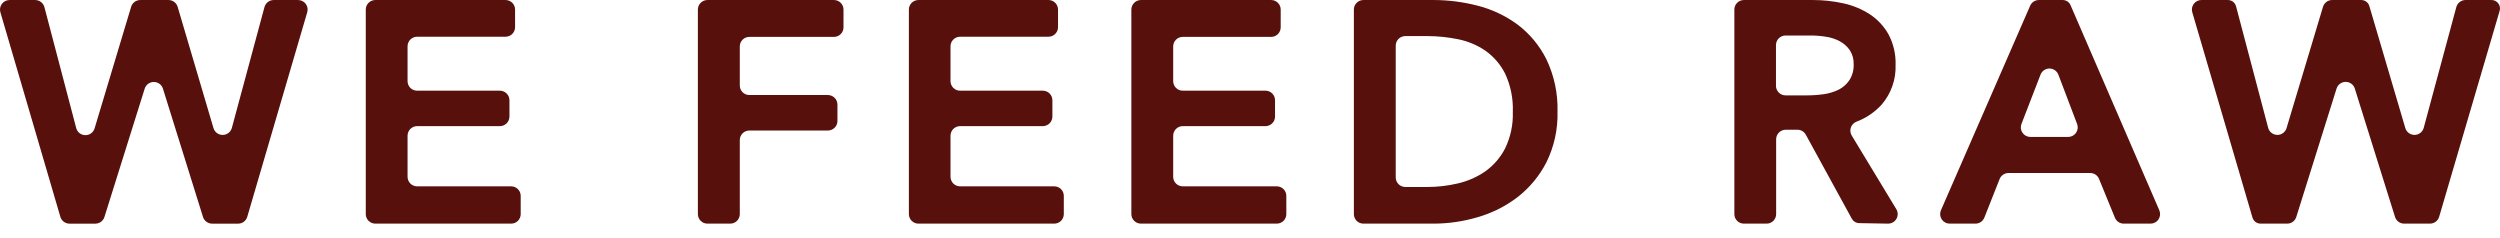
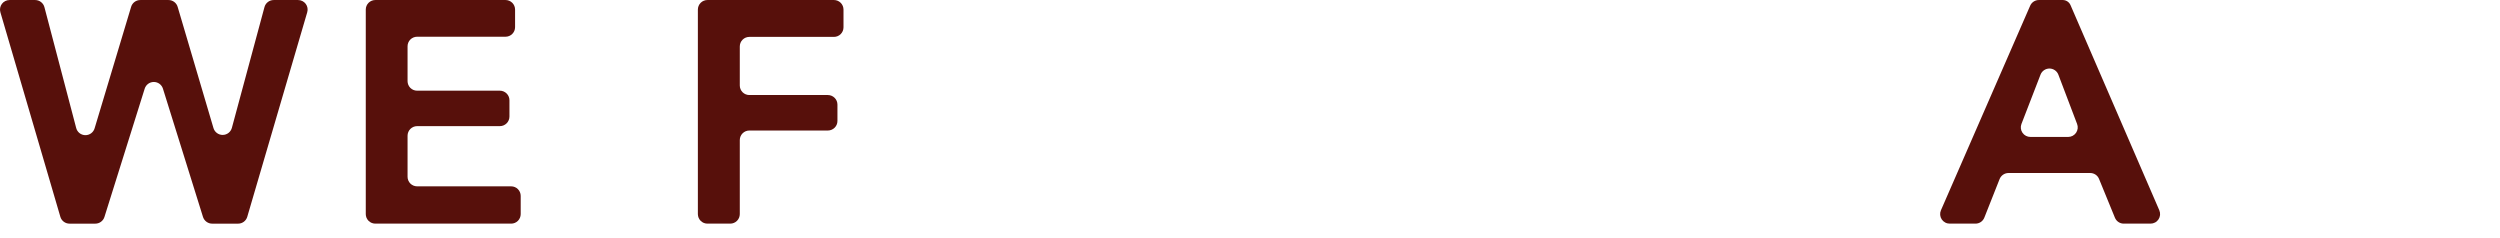
<svg xmlns="http://www.w3.org/2000/svg" width="168" height="16" viewBox="0 0 168 16" fill="none">
  <path d="M14.345 8.607L11.938 0.461C11.899 0.329 11.819 0.212 11.708 0.13C11.597 0.047 11.463 0.002 11.324 0.002H9.428C9.29 0.002 9.155 0.046 9.044 0.128C8.933 0.21 8.851 0.326 8.812 0.458L6.362 8.61C6.324 8.747 6.242 8.869 6.128 8.954C6.014 9.04 5.874 9.085 5.731 9.083C5.589 9.081 5.451 9.031 5.339 8.942C5.228 8.852 5.15 8.729 5.117 8.59L2.985 0.481C2.949 0.344 2.868 0.223 2.755 0.136C2.643 0.049 2.505 0.002 2.363 0.002H0.643C0.543 0.002 0.444 0.025 0.355 0.07C0.266 0.114 0.188 0.179 0.128 0.259C0.068 0.339 0.028 0.431 0.01 0.53C-0.008 0.628 -0.002 0.729 0.026 0.824L4.057 14.573C4.096 14.705 4.178 14.821 4.289 14.903C4.4 14.985 4.535 15.029 4.673 15.029H6.404C6.541 15.029 6.674 14.986 6.784 14.905C6.895 14.824 6.977 14.711 7.018 14.581L9.724 5.956C9.765 5.826 9.847 5.713 9.957 5.632C10.067 5.552 10.2 5.508 10.336 5.508C10.473 5.508 10.606 5.552 10.716 5.632C10.826 5.713 10.908 5.826 10.949 5.956L13.643 14.584C13.686 14.715 13.77 14.829 13.882 14.909C13.995 14.99 14.13 15.032 14.269 15.029H15.999C16.138 15.03 16.274 14.985 16.385 14.902C16.496 14.819 16.577 14.703 16.616 14.57L20.646 0.824C20.675 0.729 20.68 0.628 20.663 0.53C20.645 0.431 20.605 0.339 20.545 0.259C20.485 0.179 20.407 0.114 20.318 0.07C20.228 0.025 20.13 0.002 20.03 0.002H18.393C18.252 0.002 18.114 0.048 18.003 0.134C17.89 0.22 17.81 0.34 17.773 0.475L15.582 8.593C15.545 8.728 15.466 8.847 15.355 8.933C15.245 9.018 15.109 9.065 14.969 9.067C14.829 9.068 14.692 9.024 14.58 8.941C14.467 8.858 14.385 8.741 14.345 8.607Z" fill="#57100B" />
  <path d="M28.031 8.476H33.59C33.761 8.476 33.924 8.409 34.045 8.288C34.166 8.168 34.234 8.005 34.235 7.835V6.735C34.234 6.565 34.166 6.402 34.045 6.282C33.924 6.162 33.761 6.094 33.59 6.094H28.031C27.86 6.094 27.697 6.027 27.576 5.907C27.456 5.786 27.388 5.623 27.388 5.454V3.12C27.387 3.035 27.402 2.95 27.434 2.871C27.465 2.792 27.513 2.72 27.572 2.66C27.632 2.599 27.703 2.551 27.782 2.518C27.861 2.485 27.945 2.468 28.031 2.468H33.971C34.141 2.468 34.305 2.4 34.425 2.28C34.545 2.16 34.613 1.997 34.613 1.827V0.642C34.613 0.472 34.545 0.309 34.425 0.189C34.305 0.069 34.141 0.001 33.971 0.001L25.223 0.001C25.052 0.001 24.889 0.069 24.768 0.189C24.648 0.309 24.58 0.472 24.58 0.642V14.39C24.581 14.56 24.649 14.722 24.769 14.842C24.89 14.961 25.053 15.028 25.223 15.028H34.349C34.519 15.028 34.683 14.961 34.803 14.841C34.923 14.721 34.991 14.558 34.991 14.388V13.163C34.991 12.993 34.923 12.83 34.803 12.71C34.683 12.589 34.519 12.522 34.349 12.522H28.031C27.86 12.522 27.697 12.454 27.576 12.334C27.456 12.214 27.388 12.051 27.388 11.881V9.12C27.388 8.949 27.456 8.786 27.576 8.665C27.697 8.545 27.86 8.477 28.031 8.476Z" fill="#57100B" />
  <path d="M47.545 15.028H49.072C49.242 15.028 49.405 14.961 49.526 14.841C49.646 14.721 49.714 14.558 49.714 14.388V9.412C49.714 9.242 49.782 9.079 49.902 8.959C50.022 8.838 50.186 8.771 50.356 8.771H55.64C55.809 8.769 55.971 8.7 56.09 8.58C56.209 8.461 56.276 8.299 56.276 8.13V7.03C56.276 6.859 56.209 6.696 56.087 6.575C55.967 6.454 55.802 6.386 55.631 6.386H50.356C50.186 6.386 50.022 6.319 49.902 6.199C49.782 6.079 49.714 5.916 49.714 5.746V3.12C49.714 2.95 49.782 2.787 49.902 2.667C50.022 2.547 50.186 2.479 50.356 2.479H56.041C56.211 2.479 56.374 2.412 56.495 2.292C56.615 2.171 56.683 2.008 56.683 1.839V0.642C56.683 0.472 56.615 0.309 56.495 0.189C56.374 0.069 56.211 0.001 56.041 0.001H47.545C47.46 0 47.376 0.017 47.298 0.048C47.219 0.08 47.148 0.127 47.087 0.187C47.027 0.246 46.979 0.317 46.947 0.395C46.914 0.474 46.897 0.557 46.897 0.642V14.39C46.898 14.475 46.915 14.558 46.947 14.636C46.98 14.714 47.028 14.784 47.088 14.844C47.149 14.903 47.22 14.95 47.298 14.982C47.377 15.013 47.461 15.029 47.545 15.028Z" fill="#57100B" />
-   <path d="M64.519 8.476H70.075C70.246 8.476 70.41 8.409 70.531 8.288C70.651 8.168 70.72 8.005 70.721 7.835V6.735C70.72 6.565 70.651 6.402 70.531 6.282C70.41 6.162 70.246 6.094 70.075 6.094H64.519C64.348 6.094 64.184 6.027 64.064 5.907C63.943 5.787 63.874 5.624 63.874 5.454V3.12C63.873 3.035 63.888 2.95 63.92 2.871C63.952 2.792 63.999 2.72 64.06 2.659C64.12 2.599 64.191 2.551 64.27 2.518C64.349 2.485 64.433 2.468 64.519 2.468H70.456C70.627 2.468 70.79 2.4 70.91 2.28C71.031 2.16 71.099 1.997 71.099 1.827V0.642C71.099 0.474 71.032 0.313 70.914 0.193C70.796 0.073 70.636 0.004 70.468 0.001L61.719 0.001C61.549 0.001 61.386 0.069 61.265 0.189C61.145 0.309 61.077 0.472 61.077 0.642V14.39C61.078 14.56 61.146 14.722 61.266 14.842C61.386 14.961 61.549 15.028 61.719 15.028H70.846C71.016 15.028 71.179 14.961 71.3 14.841C71.42 14.721 71.488 14.558 71.488 14.388V13.163C71.488 12.993 71.42 12.83 71.3 12.71C71.179 12.589 71.016 12.522 70.846 12.522H64.519C64.348 12.522 64.184 12.455 64.064 12.335C63.943 12.214 63.874 12.051 63.874 11.881V9.12C63.874 8.949 63.942 8.785 64.063 8.664C64.184 8.544 64.348 8.476 64.519 8.476Z" fill="#57100B" />
-   <path d="M79.48 8.476H85.04C85.21 8.476 85.373 8.408 85.494 8.288C85.614 8.168 85.682 8.005 85.682 7.835V6.735C85.682 6.565 85.614 6.402 85.494 6.282C85.373 6.162 85.21 6.094 85.04 6.094H79.48C79.31 6.094 79.147 6.027 79.026 5.907C78.906 5.786 78.838 5.623 78.838 5.454V3.12C78.838 2.95 78.906 2.787 79.026 2.667C79.147 2.547 79.31 2.479 79.48 2.479H85.421C85.591 2.479 85.754 2.412 85.875 2.292C85.995 2.171 86.063 2.008 86.063 1.839V0.642C86.063 0.472 85.995 0.309 85.875 0.189C85.754 0.069 85.591 0.001 85.421 0.001L76.672 0.001C76.501 0.001 76.338 0.069 76.217 0.189C76.096 0.309 76.028 0.472 76.027 0.642V14.39C76.028 14.56 76.097 14.722 76.218 14.842C76.339 14.961 76.502 15.028 76.672 15.028H85.799C85.969 15.028 86.132 14.961 86.253 14.841C86.373 14.721 86.441 14.558 86.441 14.388V13.163C86.441 12.993 86.373 12.83 86.253 12.71C86.132 12.589 85.969 12.522 85.799 12.522H79.48C79.31 12.522 79.147 12.454 79.026 12.334C78.906 12.214 78.838 12.051 78.838 11.881V9.12C78.838 8.949 78.906 8.786 79.026 8.665C79.146 8.545 79.31 8.477 79.48 8.476Z" fill="#57100B" />
-   <path d="M101.973 1.646C101.17 1.056 100.26 0.627 99.293 0.381C98.332 0.132 97.344 0.005 96.352 0.001L91.622 0.001C91.452 0.001 91.288 0.069 91.168 0.189C91.047 0.309 90.98 0.472 90.98 0.642V14.39C90.981 14.56 91.049 14.722 91.169 14.842C91.289 14.961 91.452 15.028 91.622 15.028H96.352C97.35 15.025 98.342 14.879 99.299 14.595C100.269 14.316 101.178 13.859 101.979 13.248C102.788 12.619 103.45 11.822 103.917 10.912C104.439 9.854 104.695 8.687 104.665 7.509C104.699 6.287 104.441 5.074 103.912 3.971C103.453 3.057 102.79 2.262 101.973 1.646ZM101.141 9.979C100.826 10.591 100.369 11.118 99.808 11.518C99.251 11.901 98.627 12.175 97.969 12.326C97.299 12.484 96.613 12.564 95.925 12.565H94.433C94.263 12.564 94.1 12.496 93.981 12.376C93.861 12.256 93.793 12.093 93.793 11.924V3.066C93.793 2.896 93.861 2.733 93.982 2.613C94.102 2.493 94.266 2.425 94.436 2.425H95.928C96.615 2.427 97.301 2.497 97.974 2.635C98.632 2.764 99.257 3.024 99.811 3.401C100.375 3.799 100.833 4.329 101.143 4.946C101.518 5.75 101.695 6.632 101.661 7.518C101.691 8.368 101.512 9.213 101.141 9.979Z" fill="#57100B" />
-   <path d="M126.445 7.033C127.087 6.287 127.422 5.327 127.383 4.345C127.404 3.637 127.24 2.935 126.908 2.309C126.604 1.766 126.173 1.303 125.652 0.96C125.106 0.609 124.502 0.359 123.867 0.222C123.19 0.074 122.499 -0 121.807 0.001H117.191C117.021 0.001 116.857 0.069 116.737 0.189C116.616 0.309 116.549 0.472 116.549 0.642V14.39C116.549 14.56 116.617 14.722 116.738 14.842C116.858 14.961 117.021 15.028 117.191 15.028H118.714C118.885 15.028 119.048 14.961 119.168 14.841C119.289 14.721 119.357 14.558 119.357 14.388V9.358C119.357 9.188 119.426 9.025 119.547 8.905C119.668 8.784 119.831 8.717 120.002 8.717H120.795C120.913 8.718 121.029 8.753 121.13 8.816C121.23 8.879 121.311 8.968 121.363 9.074L124.45 14.711C124.5 14.797 124.572 14.869 124.659 14.919C124.746 14.969 124.844 14.995 124.944 14.994L126.883 15.028C126.996 15.028 127.108 14.998 127.206 14.941C127.304 14.884 127.386 14.802 127.442 14.704C127.498 14.605 127.526 14.494 127.525 14.38C127.524 14.267 127.492 14.156 127.434 14.059L124.438 9.111C124.39 9.032 124.359 8.944 124.348 8.852C124.336 8.76 124.345 8.667 124.374 8.579C124.402 8.491 124.449 8.41 124.512 8.342C124.575 8.274 124.651 8.22 124.737 8.184C125.39 7.941 125.975 7.546 126.445 7.033ZM123.572 6.018C123.258 6.174 122.921 6.278 122.574 6.327C122.198 6.382 121.818 6.409 121.437 6.409H119.99C119.82 6.409 119.656 6.342 119.535 6.222C119.414 6.101 119.346 5.938 119.345 5.768V3.027C119.346 2.856 119.414 2.693 119.535 2.573C119.656 2.453 119.82 2.386 119.99 2.386H121.67C122.015 2.386 122.359 2.413 122.699 2.468C123.027 2.514 123.345 2.617 123.637 2.774C123.903 2.918 124.131 3.122 124.305 3.37C124.489 3.653 124.58 3.985 124.566 4.322C124.582 4.696 124.483 5.066 124.282 5.383C124.103 5.651 123.858 5.869 123.572 6.018Z" fill="#57100B" />
  <path d="M138.623 0.001H137.023C136.897 -0.001 136.772 0.035 136.666 0.103C136.56 0.172 136.476 0.271 136.426 0.387L130.429 14.135C130.387 14.233 130.37 14.34 130.38 14.446C130.39 14.552 130.426 14.654 130.485 14.743C130.545 14.832 130.625 14.904 130.72 14.954C130.814 15.004 130.919 15.029 131.026 15.028H132.751C132.88 15.028 133.006 14.99 133.113 14.918C133.219 14.845 133.301 14.742 133.348 14.623L134.374 12.031C134.422 11.912 134.504 11.81 134.611 11.737C134.717 11.665 134.843 11.626 134.971 11.626H140.462C140.59 11.626 140.715 11.664 140.821 11.735C140.927 11.806 141.009 11.907 141.056 12.026L142.122 14.628C142.17 14.747 142.252 14.849 142.359 14.92C142.465 14.992 142.591 15.029 142.719 15.028H144.515C144.622 15.028 144.726 15.002 144.82 14.952C144.914 14.902 144.994 14.829 145.052 14.741C145.111 14.652 145.146 14.55 145.156 14.445C145.165 14.339 145.148 14.233 145.107 14.135L139.138 0.344C139.095 0.243 139.023 0.158 138.932 0.097C138.84 0.036 138.733 0.003 138.623 0.001ZM135.841 8.331L137.123 5.017C137.169 4.896 137.252 4.792 137.359 4.718C137.466 4.645 137.593 4.605 137.722 4.605C137.852 4.605 137.979 4.645 138.086 4.718C138.193 4.792 138.276 4.896 138.322 5.017L139.581 8.331C139.619 8.428 139.632 8.532 139.62 8.635C139.607 8.738 139.57 8.837 139.512 8.923C139.453 9.008 139.374 9.078 139.283 9.127C139.191 9.176 139.088 9.201 138.984 9.202H136.446C136.342 9.203 136.238 9.178 136.145 9.13C136.052 9.082 135.973 9.012 135.913 8.926C135.853 8.84 135.815 8.741 135.803 8.638C135.79 8.534 135.803 8.429 135.841 8.331Z" fill="#57100B" />
-   <path d="M165.065 0.474L162.874 8.592C162.837 8.726 162.758 8.846 162.647 8.931C162.536 9.017 162.401 9.064 162.261 9.065C162.121 9.067 161.984 9.023 161.872 8.94C161.759 8.857 161.677 8.74 161.637 8.606L159.221 0.412C159.187 0.292 159.115 0.188 159.015 0.113C158.916 0.039 158.794 -0.001 158.67 0.001H156.723C156.585 0 156.45 0.044 156.339 0.127C156.228 0.209 156.146 0.325 156.106 0.457L153.656 8.609C153.616 8.742 153.533 8.859 153.42 8.942C153.308 9.024 153.171 9.068 153.031 9.066C152.891 9.063 152.755 9.015 152.645 8.929C152.535 8.843 152.456 8.724 152.42 8.589L150.263 0.426C150.231 0.303 150.159 0.195 150.059 0.118C149.959 0.041 149.835 -0 149.709 0.001H147.938C147.838 0 147.739 0.024 147.65 0.068C147.56 0.113 147.483 0.178 147.423 0.257C147.363 0.337 147.323 0.43 147.305 0.528C147.287 0.626 147.293 0.727 147.321 0.823L151.366 14.619C151.4 14.738 151.472 14.841 151.571 14.915C151.67 14.989 151.791 15.028 151.914 15.028H153.699C153.836 15.028 153.969 14.985 154.079 14.904C154.189 14.824 154.27 14.71 154.31 14.58L157.016 5.955C157.056 5.824 157.138 5.709 157.248 5.628C157.359 5.546 157.492 5.502 157.63 5.502C157.767 5.502 157.901 5.546 158.011 5.628C158.122 5.709 158.203 5.824 158.244 5.955L160.949 14.588C160.992 14.716 161.073 14.828 161.183 14.907C161.293 14.986 161.425 15.028 161.561 15.028H163.294C163.433 15.027 163.568 14.982 163.679 14.9C163.79 14.817 163.871 14.701 163.911 14.568L167.975 0.732C168.002 0.645 168.007 0.554 167.991 0.464C167.974 0.375 167.937 0.291 167.881 0.22C167.825 0.148 167.753 0.091 167.671 0.053C167.588 0.014 167.498 -0.003 167.407 0.001H165.702C165.558 -0.003 165.417 0.042 165.302 0.128C165.186 0.214 165.103 0.336 165.065 0.474Z" fill="#57100B" />
</svg>